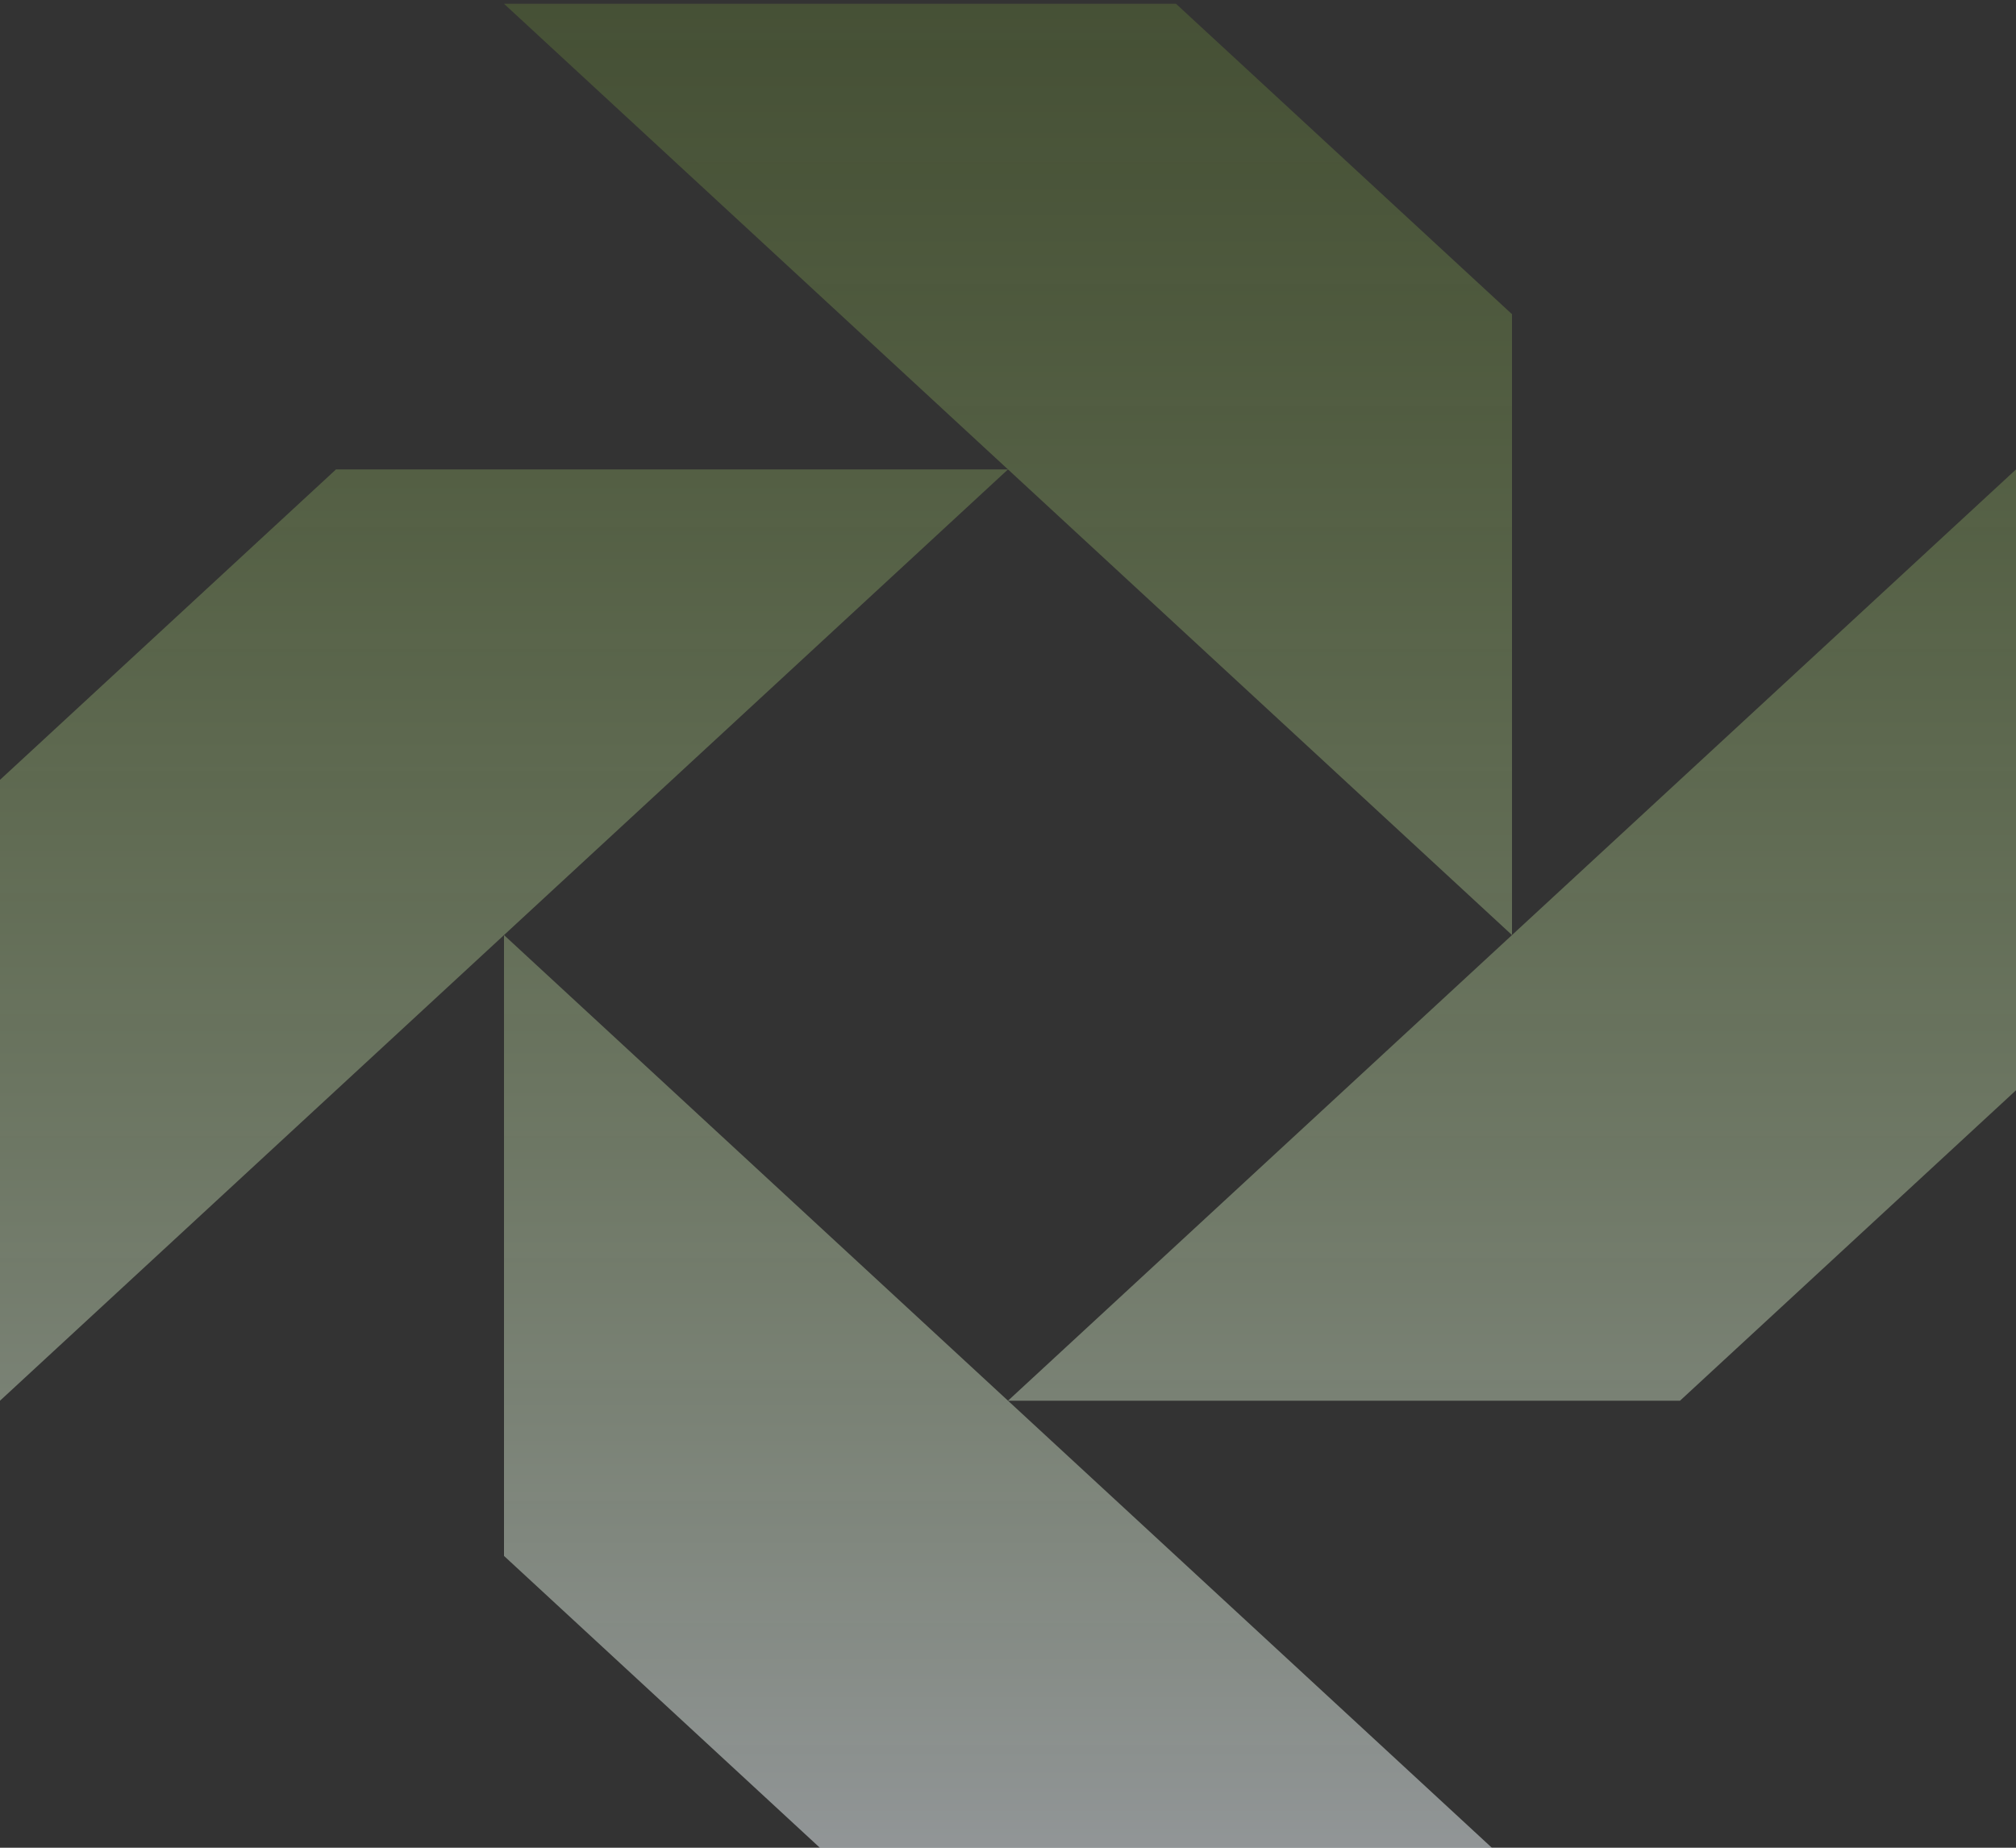
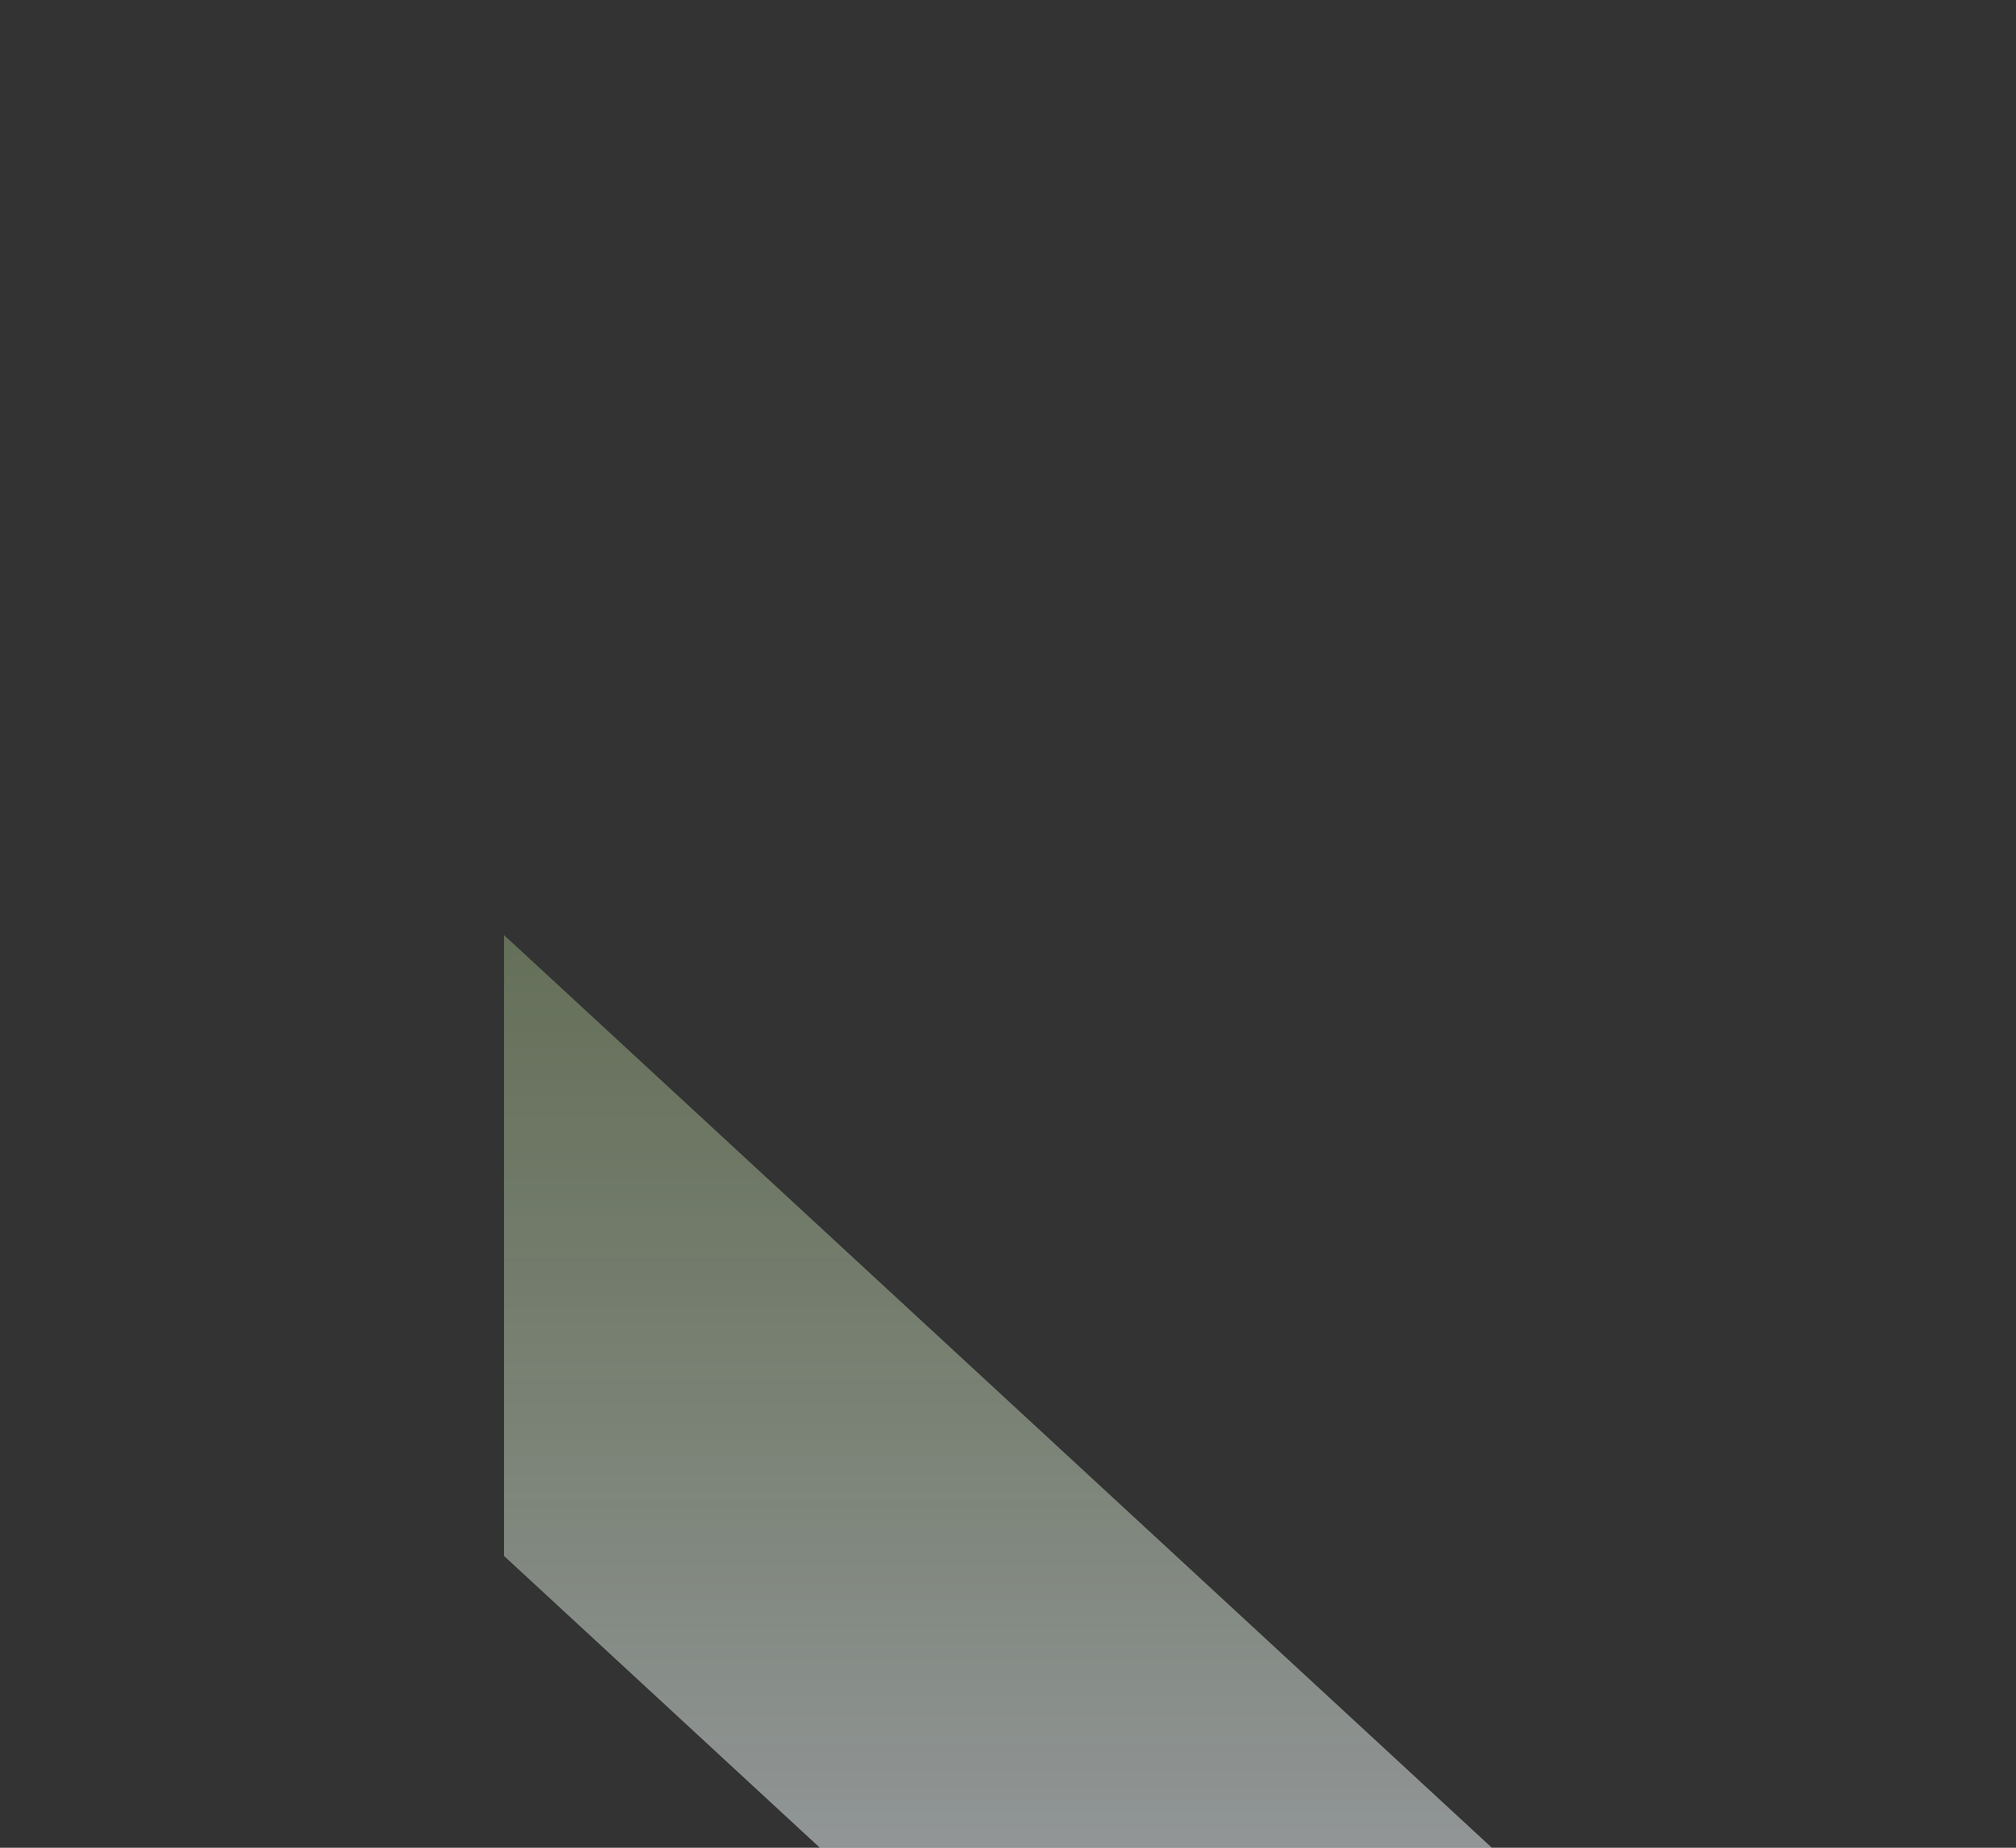
<svg xmlns="http://www.w3.org/2000/svg" width="300" height="275" viewBox="0 0 300 275" fill="none">
  <rect x="0" y="0" width="300" height="275" fill="#333333" stroke="none" />
-   <path d="M150 69.864L75 0.561H175L225 46.763V139.166L150 69.864Z" fill="url(#paint0_linear_1710_9941)" />
-   <path d="M75 139.166L150 69.864L50 69.864L0 116.066V208.469L75 139.166Z" fill="url(#paint1_linear_1710_9941)" />
-   <path d="M150 208.469L225 139.166L300 69.864L300 162.267L250 208.469H150Z" fill="url(#paint2_linear_1710_9941)" />
  <path d="M150 208.469L75 139.166V231.57L125 277.772H225L150 208.469Z" fill="url(#paint3_linear_1710_9941)" />
  <defs>
    <linearGradient id="paint0_linear_1710_9941" x1="150" y1="0.561" x2="150" y2="277.772" gradientUnits="userSpaceOnUse">
      <stop stop-color="#91C540" stop-opacity="0.2" />
      <stop offset="1" stop-color="#F1F9FD" stop-opacity="0.5" />
    </linearGradient>
    <linearGradient id="paint1_linear_1710_9941" x1="150" y1="0.561" x2="150" y2="277.772" gradientUnits="userSpaceOnUse">
      <stop stop-color="#91C540" stop-opacity="0.2" />
      <stop offset="1" stop-color="#F1F9FD" stop-opacity="0.5" />
    </linearGradient>
    <linearGradient id="paint2_linear_1710_9941" x1="150" y1="0.561" x2="150" y2="277.772" gradientUnits="userSpaceOnUse">
      <stop stop-color="#91C540" stop-opacity="0.2" />
      <stop offset="1" stop-color="#F1F9FD" stop-opacity="0.5" />
    </linearGradient>
    <linearGradient id="paint3_linear_1710_9941" x1="150" y1="0.561" x2="150" y2="277.772" gradientUnits="userSpaceOnUse">
      <stop stop-color="#91C540" stop-opacity="0.2" />
      <stop offset="1" stop-color="#F1F9FD" stop-opacity="0.5" />
    </linearGradient>
  </defs>
</svg>